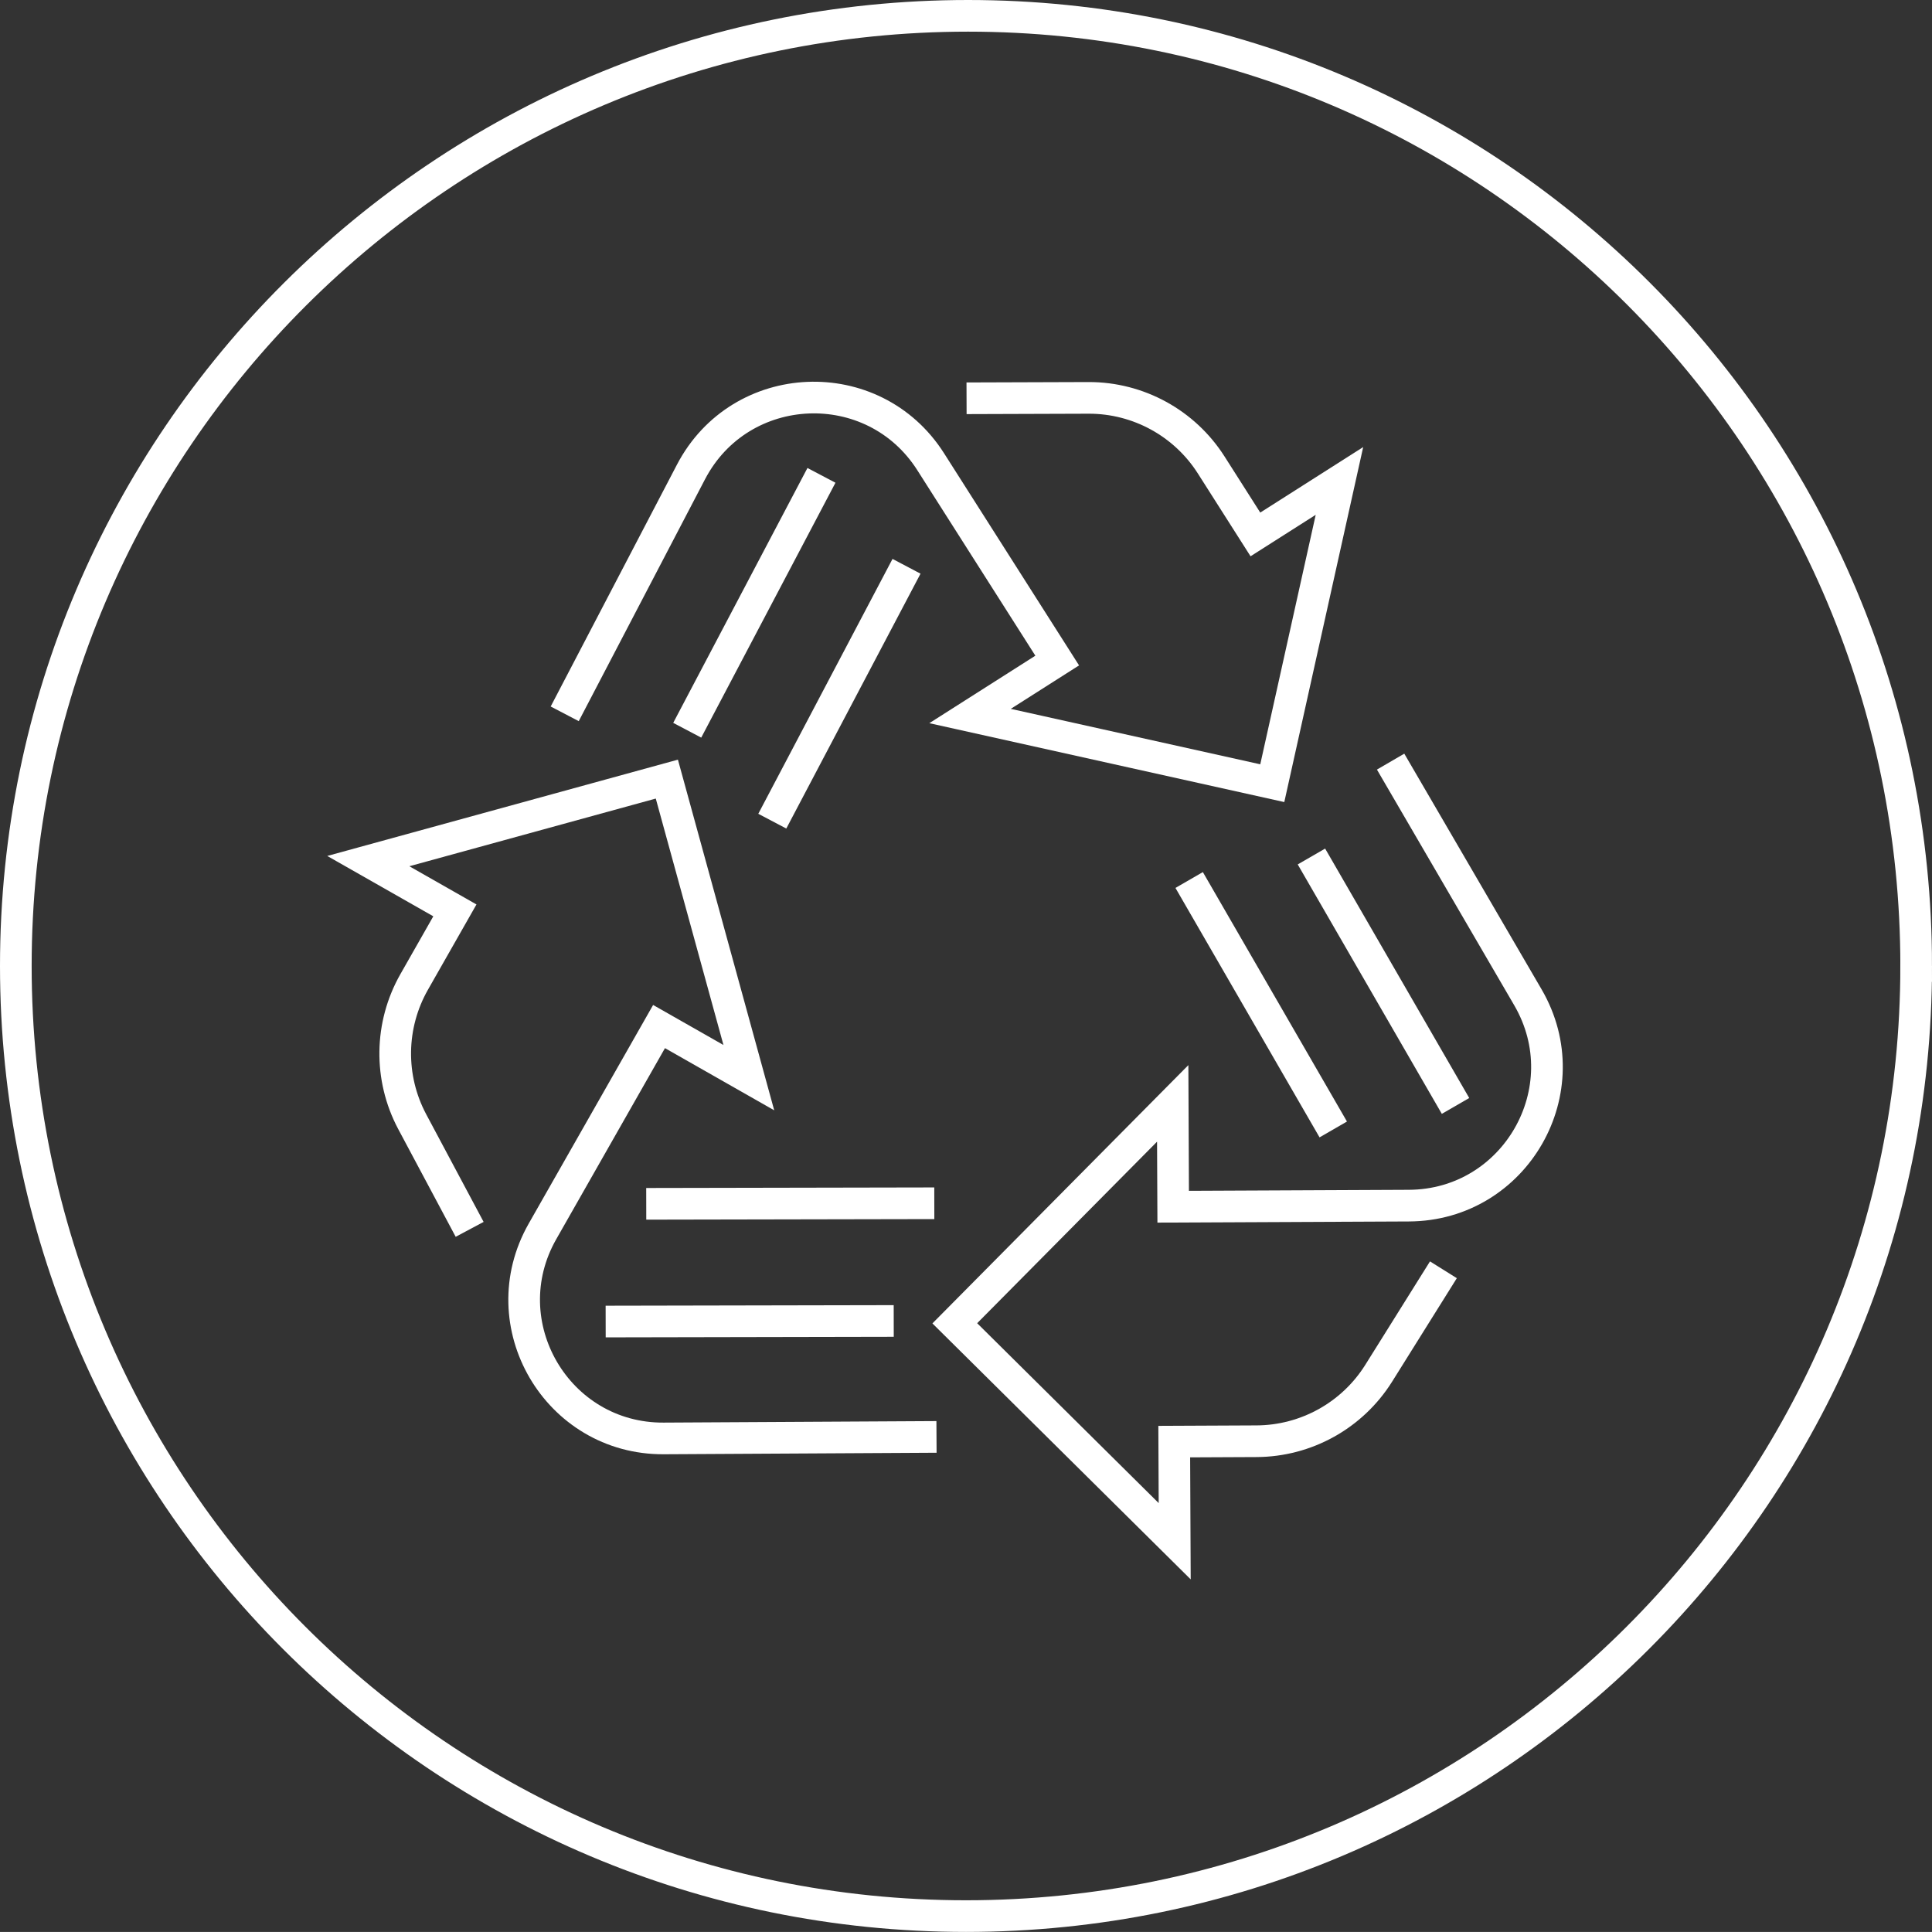
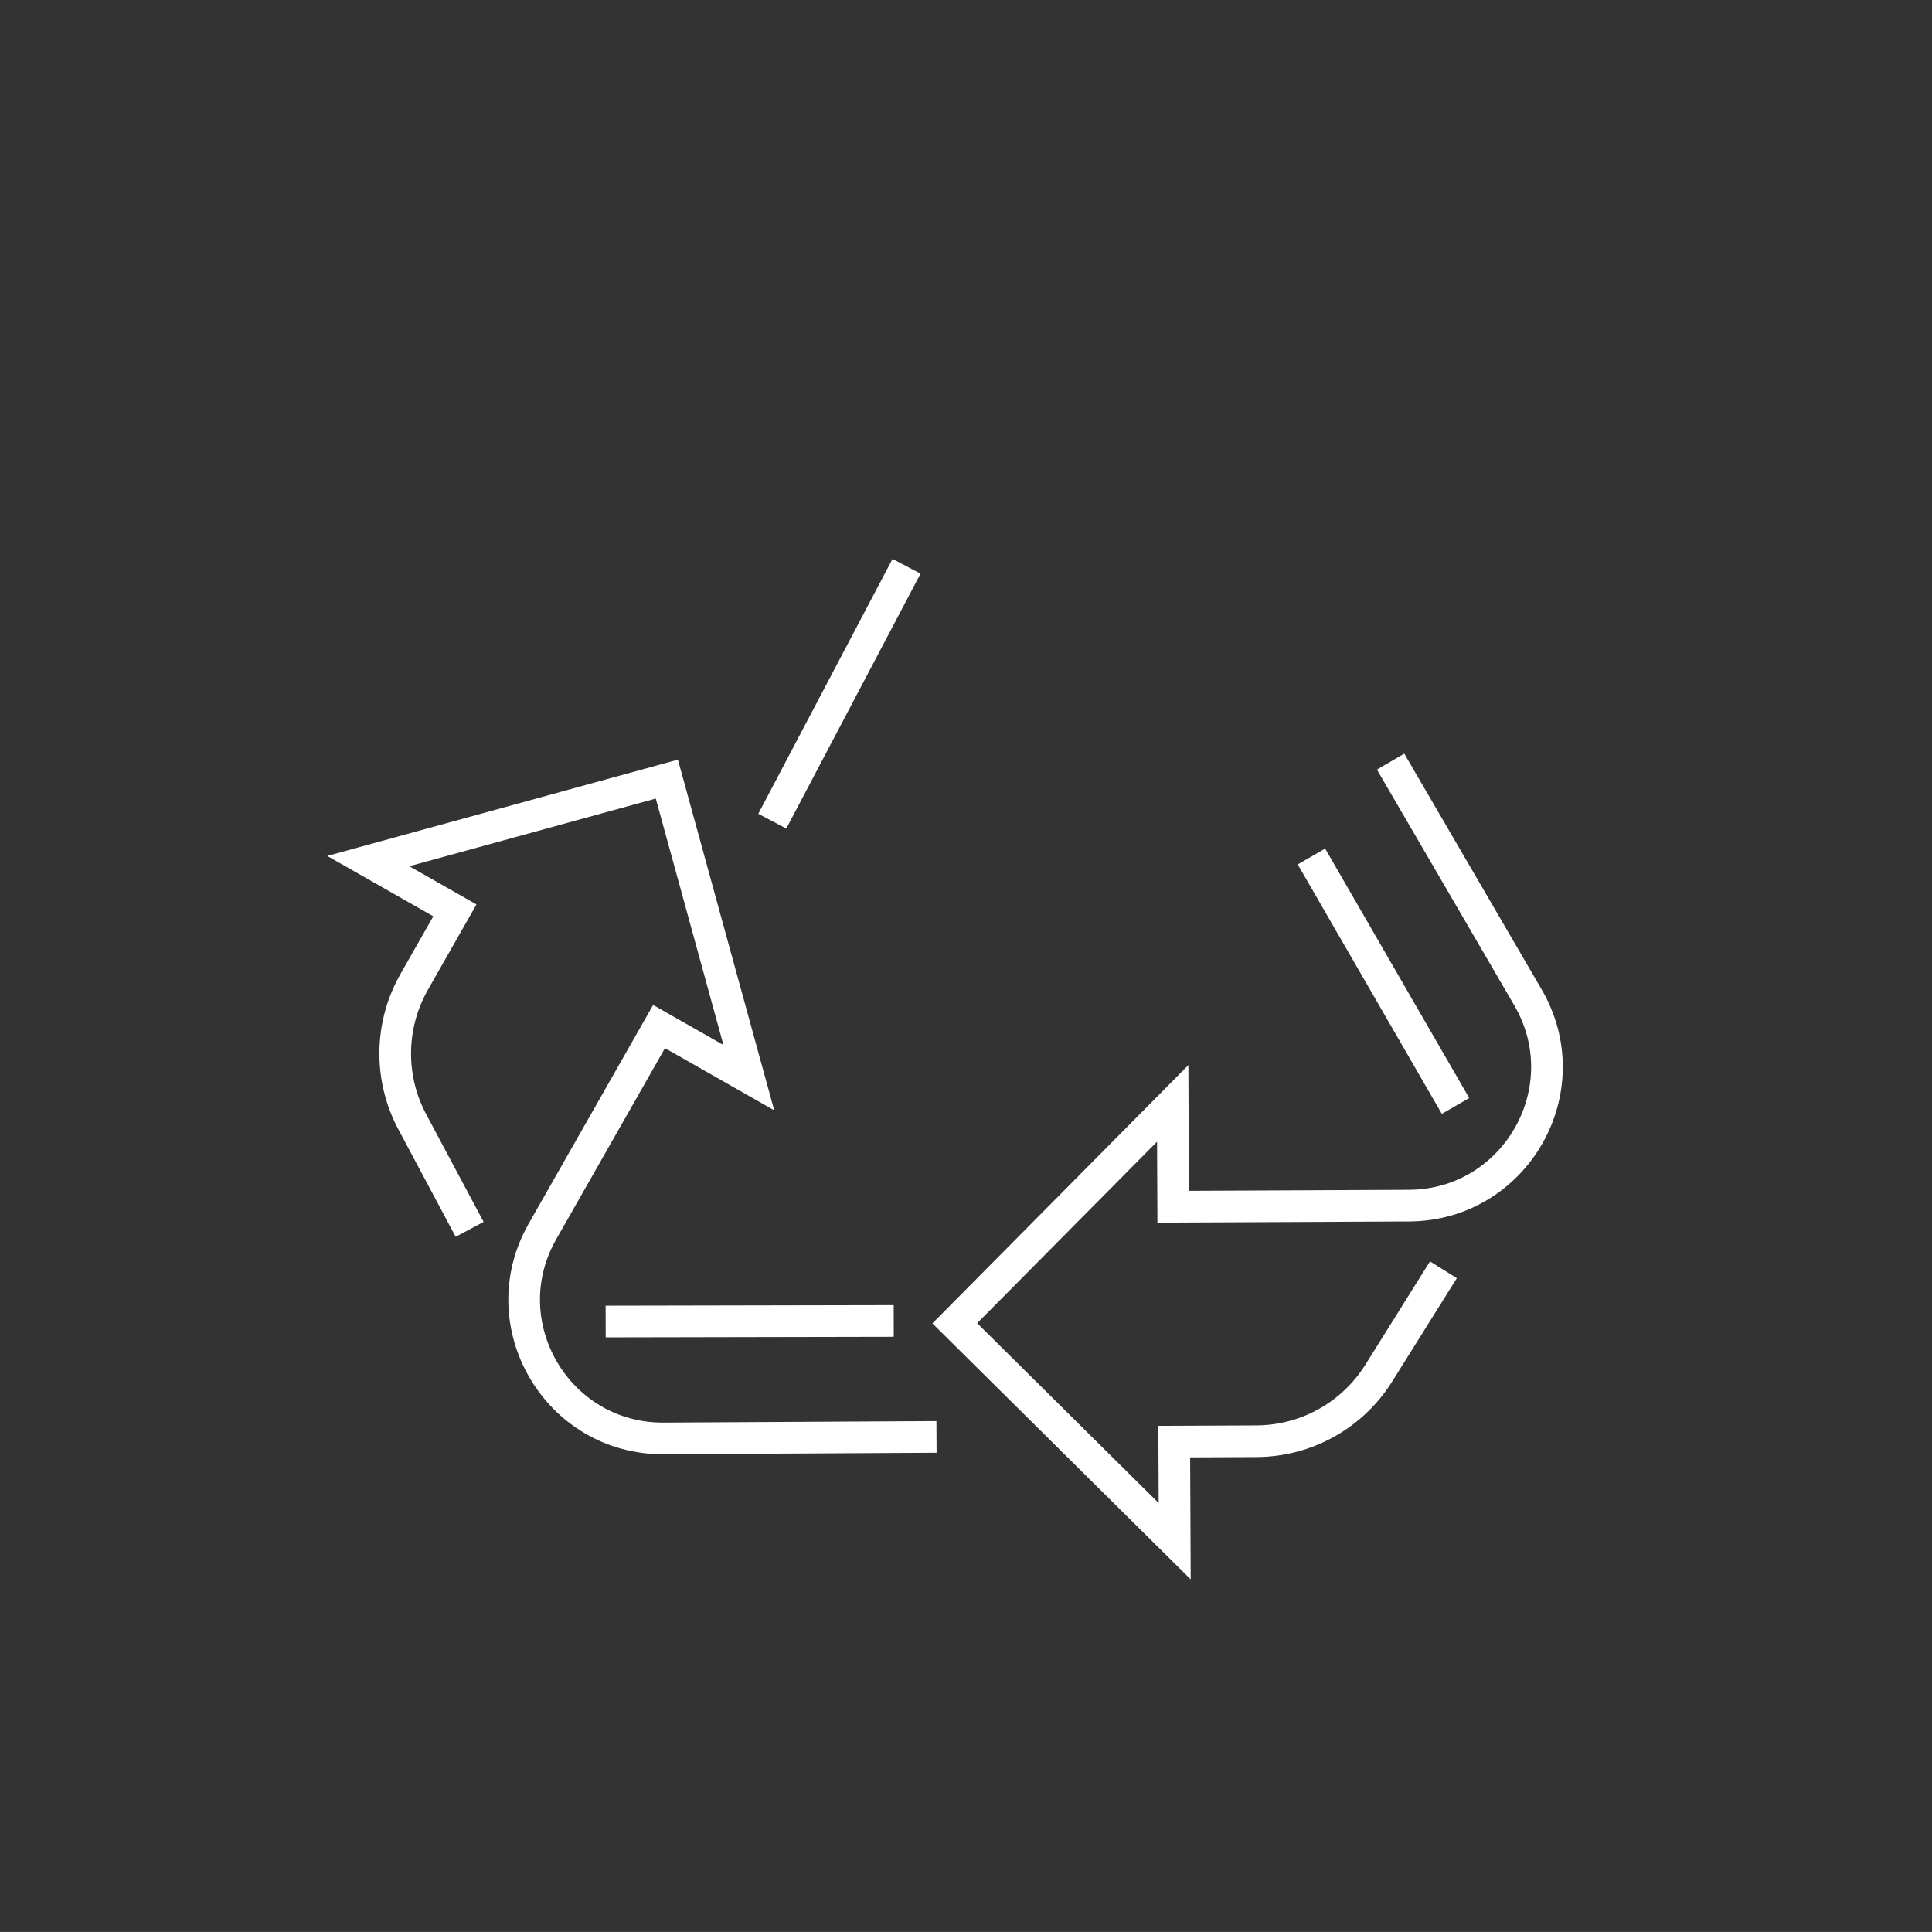
<svg xmlns="http://www.w3.org/2000/svg" id="Layer_2" viewBox="0 0 152.593 152.587">
  <rect x="0" y="0" width="152.593" height="152.587" fill="#333333" stroke="none" />
  <defs>
    <style>.cls-1{fill:none;stroke:#fff;stroke-miterlimit:10;stroke-width:2.5px;}</style>
  </defs>
  <g id="Circles">
-     <path class="cls-1" d="m151.343,76.29c0,41.447-33.6,75.047-75.047,75.047S1.25,117.737,1.25,76.29,35.013,1.25,76.46,1.25s74.883,33.593,74.883,75.04Z" />
-   </g>
+     </g>
  <g id="Icons">
    <g>
-       <path class="cls-1" d="m76.34,31.457l9.651-.032c3.919-.006,7.569,1.995,9.673,5.301l3.49,5.484,6.638-4.224-5.305,23.871-23.871-5.305,6.884-4.381-9.994-15.704c-4.52-7.103-15.034-6.653-18.931.81l-9.973,19.102" />
      <line class="cls-1" x1="71.599" y1="44.727" x2="60.997" y2="64.857" />
-       <line class="cls-1" x1="64.88" y1="37.545" x2="54.278" y2="57.676" />
    </g>
    <g>
      <path class="cls-1" d="m114.003,100.29l-5.117,8.182c-2.084,3.319-5.722,5.341-9.642,5.359l-6.5.03.036,7.868-17.369-17.212,17.212-17.369.037,8.16,18.614-.085c8.42-.038,13.643-9.174,9.405-16.449l-10.846-18.62" />
-       <line class="cls-1" x1="105.303" y1="89.206" x2="93.922" y2="69.505" />
      <line class="cls-1" x1="114.96" y1="87.349" x2="103.579" y2="67.648" />
    </g>
    <g>
      <path class="cls-1" d="m37.094,97.097l-4.542-8.515c-1.838-3.462-1.777-7.623.161-11.029l3.215-5.65-6.839-3.892,23.58-6.476,6.476,23.58-7.092-4.036-9.206,16.178c-4.164,7.318,1.151,16.4,9.571,16.353l21.549-.12" />
-       <line class="cls-1" x1="51.041" y1="95.08" x2="73.793" y2="95.036" />
      <line class="cls-1" x1="47.836" y1="104.378" x2="70.588" y2="104.333" />
    </g>
  </g>
</svg>